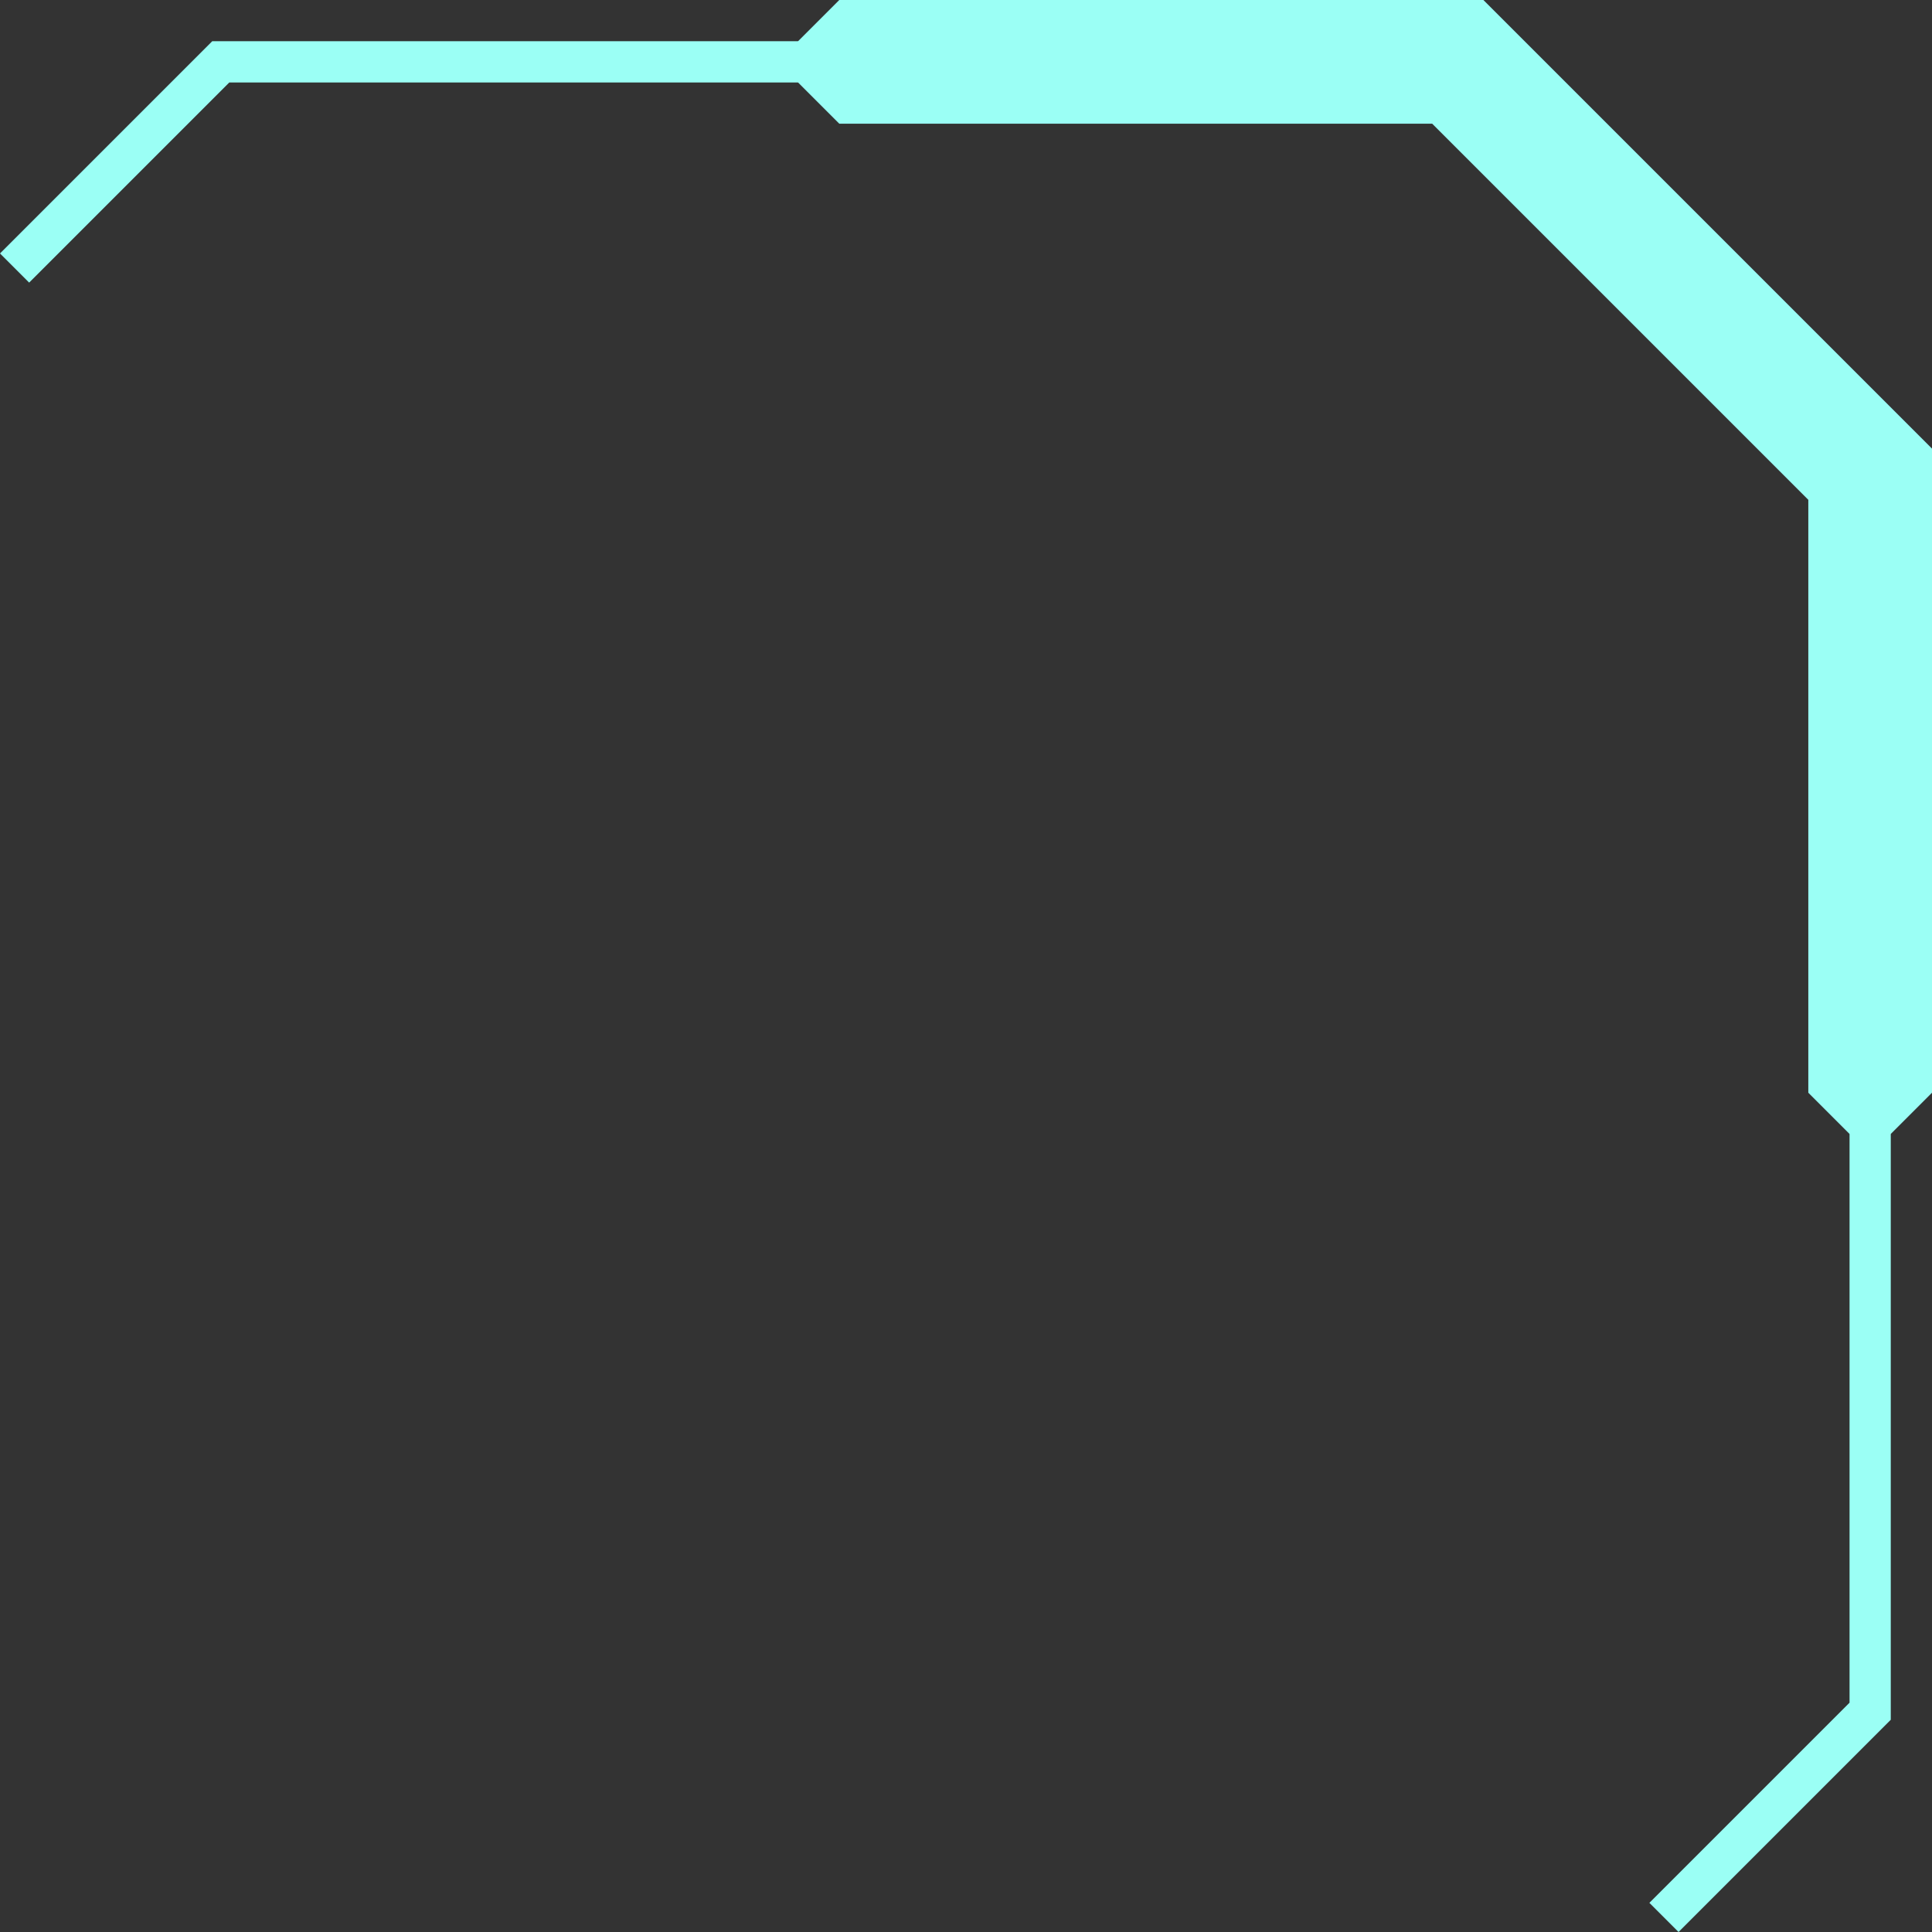
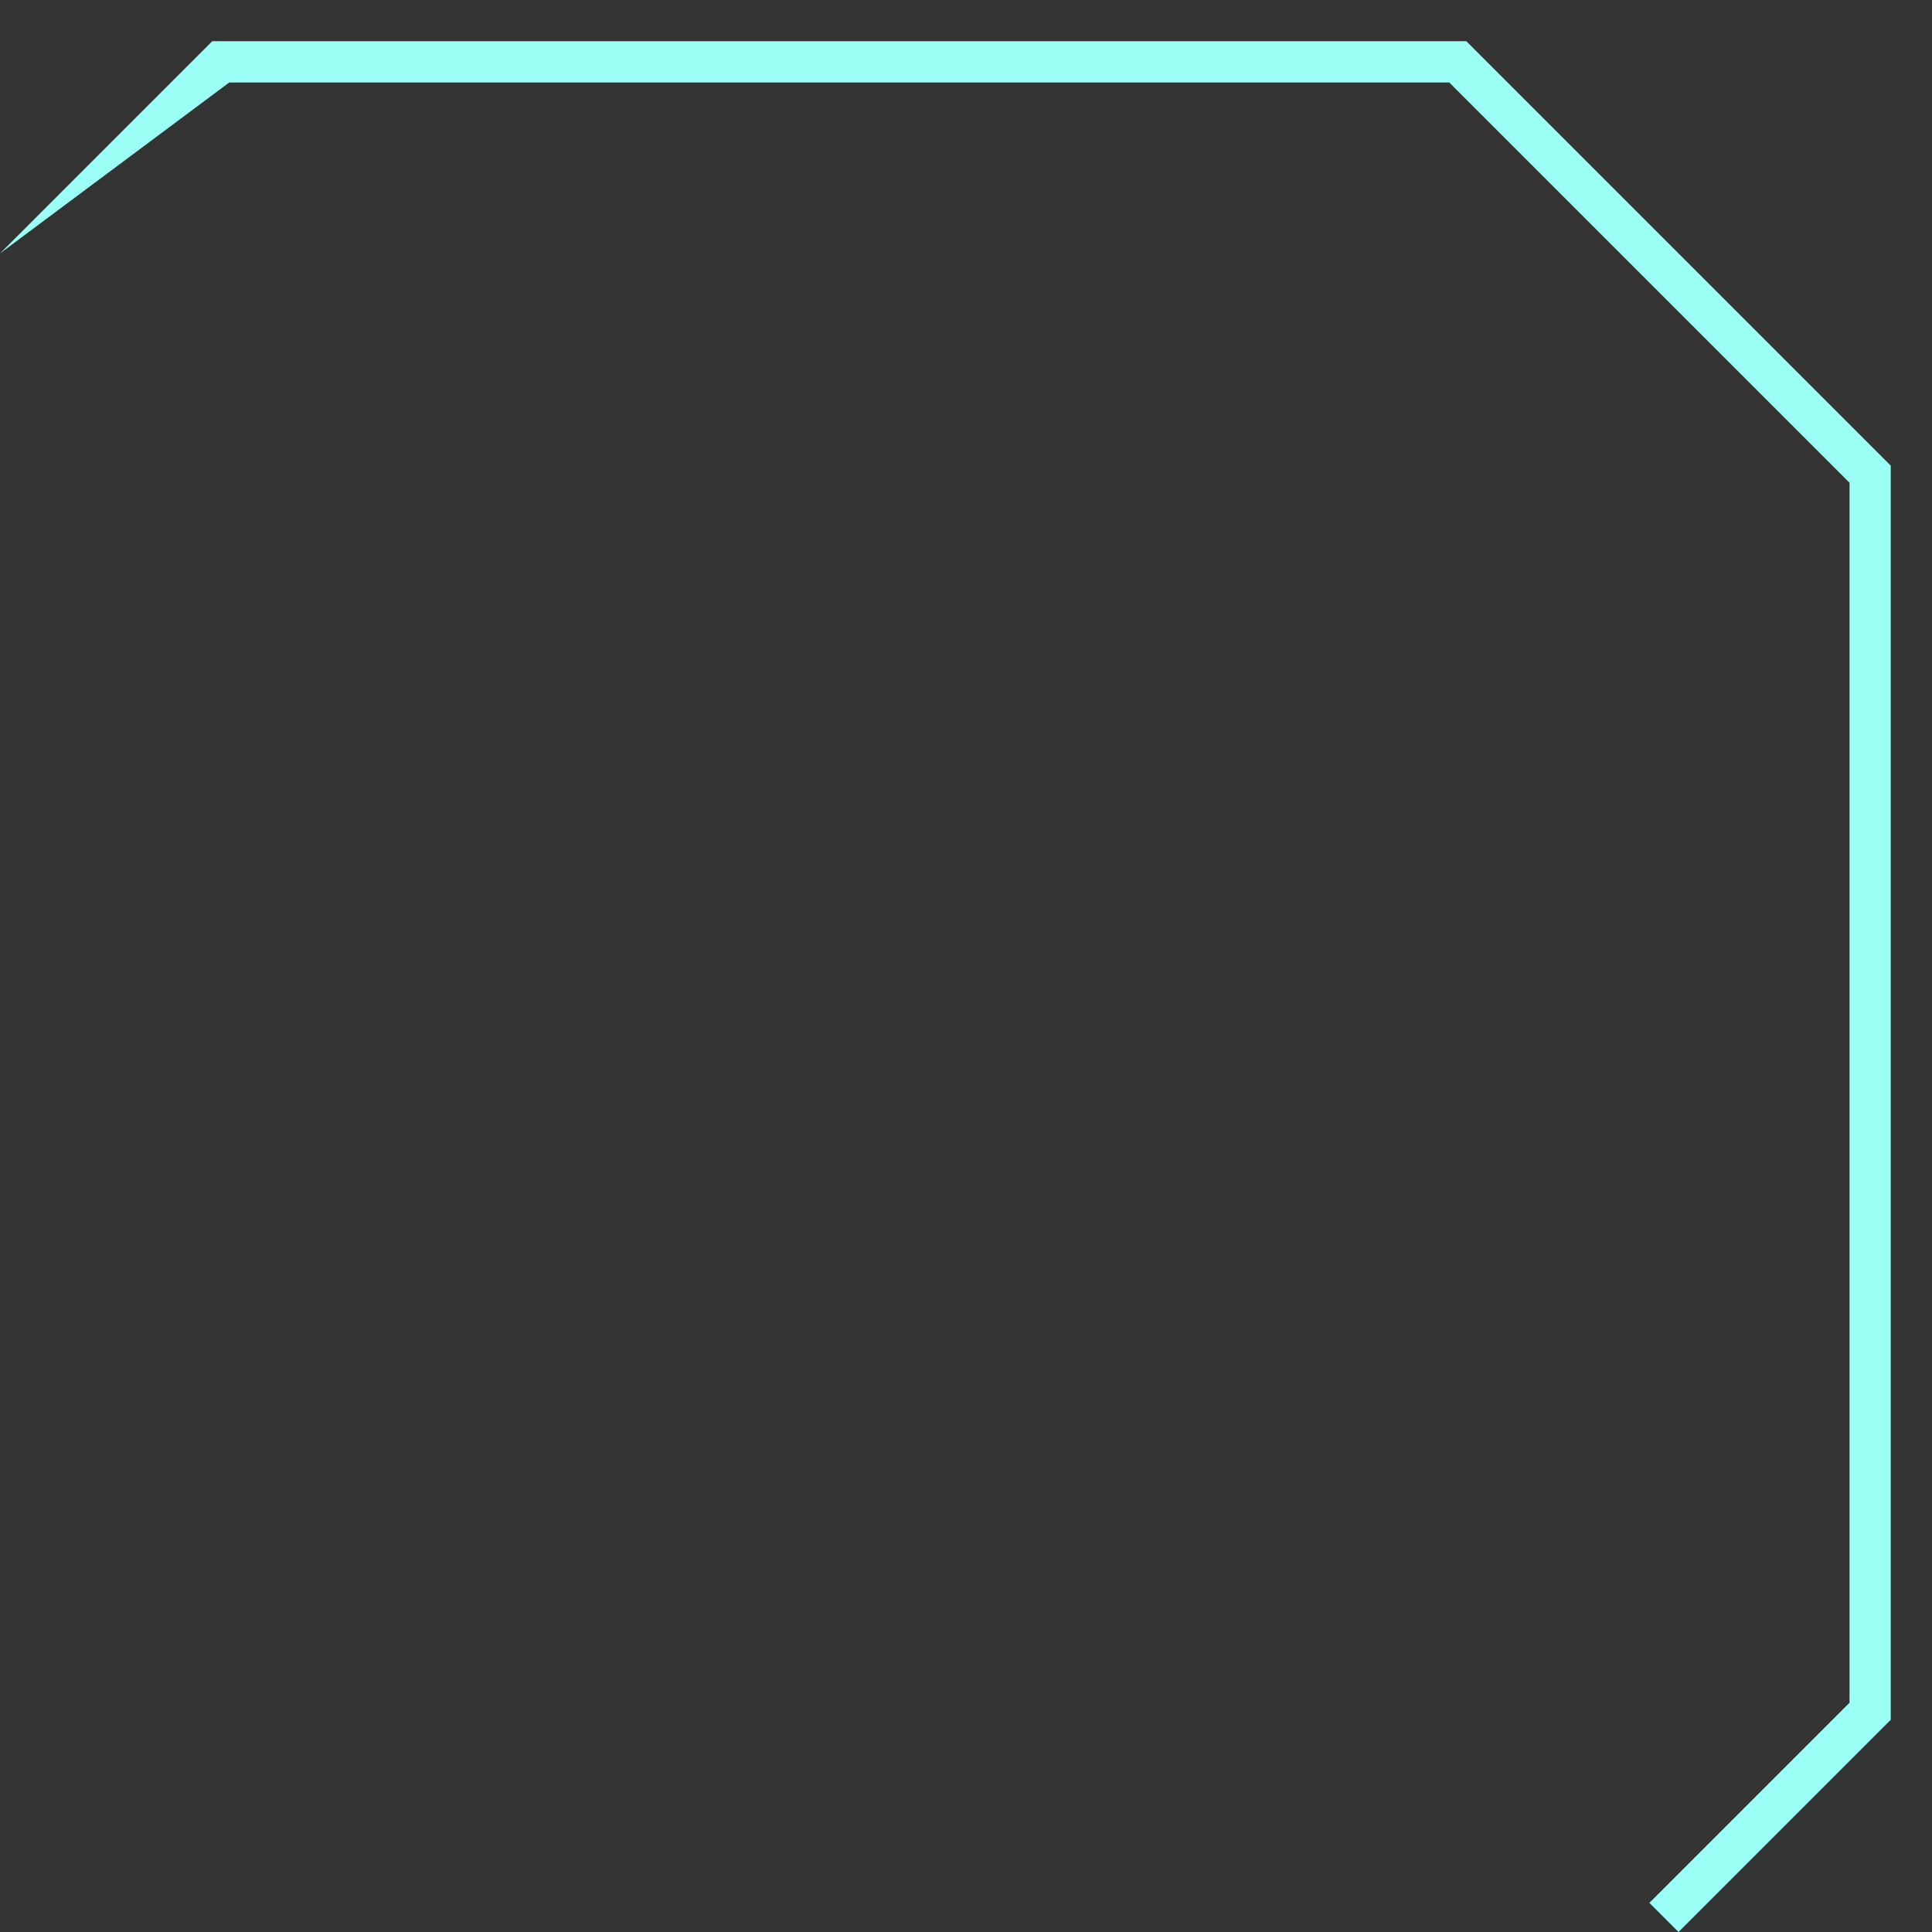
<svg xmlns="http://www.w3.org/2000/svg" width="47" height="47" viewBox="0 0 47 47" fill="none">
  <rect x="0" y="0" width="47" height="47" fill="#333333" stroke="none" />
-   <path fill-rule="evenodd" clip-rule="evenodd" d="M35.672 1.003H5.163L0 6.166L0.709 6.875L5.578 2.006H35.256L44.994 11.744V41.422L40.125 46.291L40.834 47L45.997 41.837V11.328L35.672 1.003Z" fill="#9BFFF5" />
-   <path fill-rule="evenodd" clip-rule="evenodd" d="M36.087 0H20.417L19.414 1.003V2.006L20.417 3.009H34.841L43.991 12.159V26.583L44.994 27.586H45.997L47 26.583V10.913L36.087 0Z" fill="#9BFFF5" />
+   <path fill-rule="evenodd" clip-rule="evenodd" d="M35.672 1.003H5.163L0 6.166L5.578 2.006H35.256L44.994 11.744V41.422L40.125 46.291L40.834 47L45.997 41.837V11.328L35.672 1.003Z" fill="#9BFFF5" />
</svg>